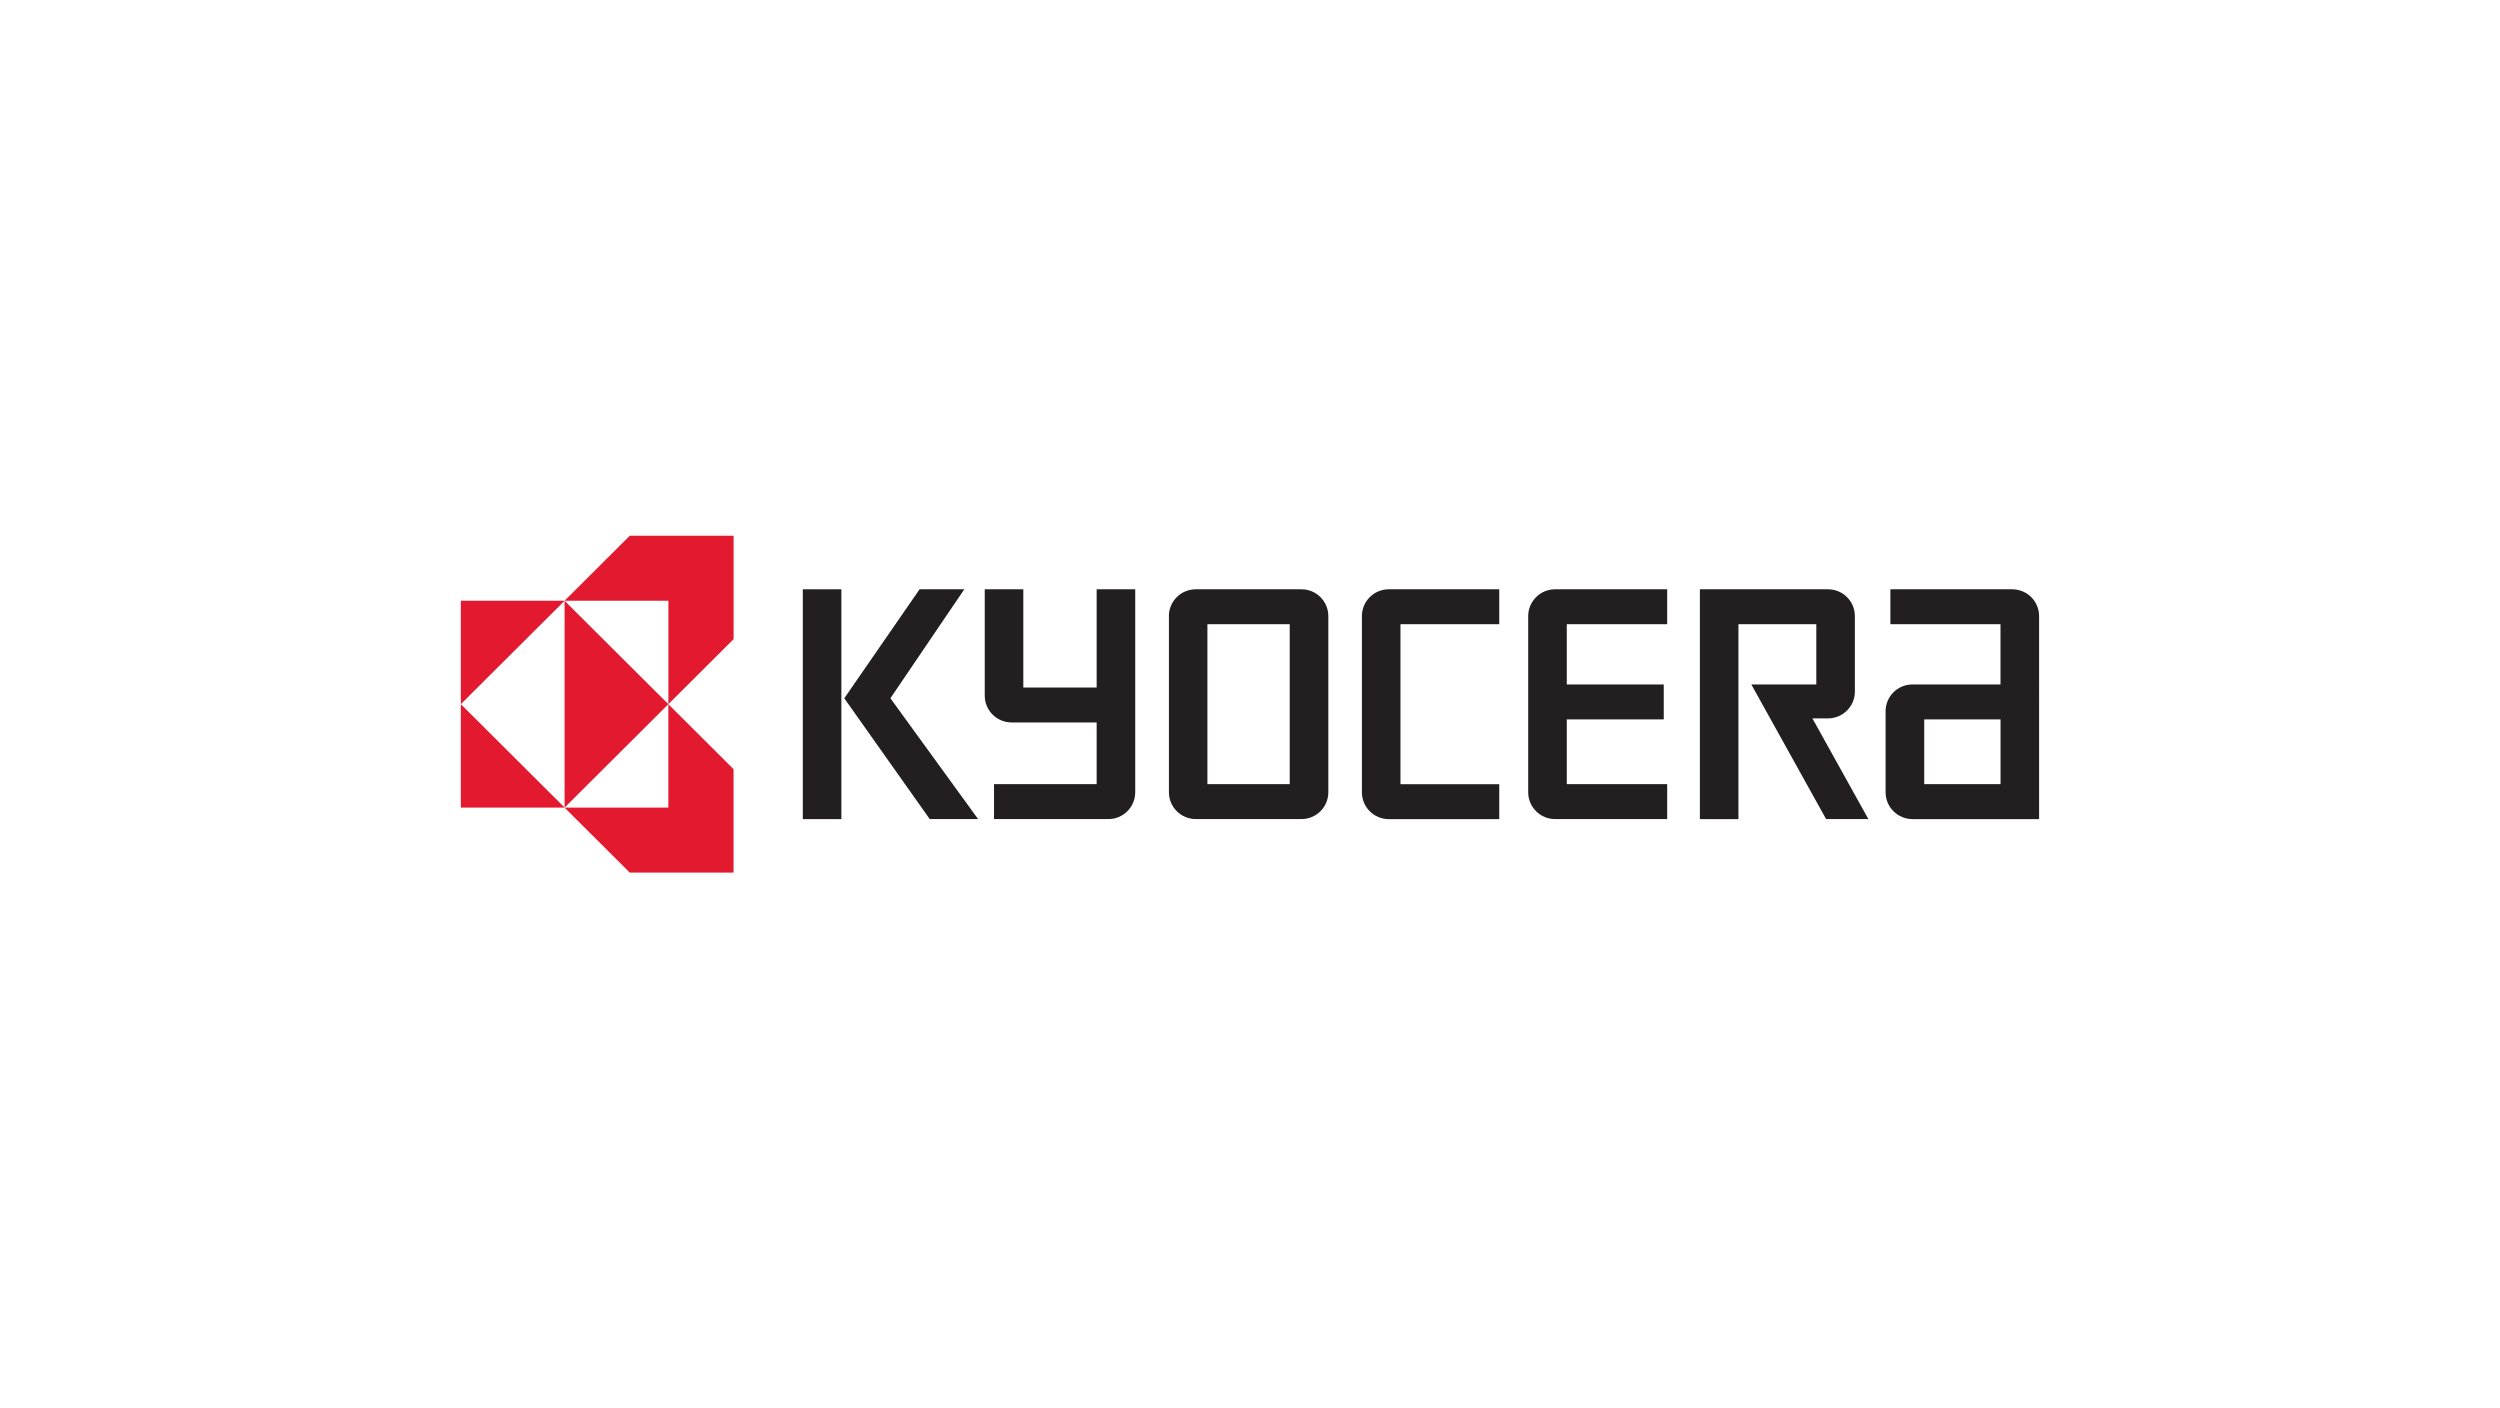
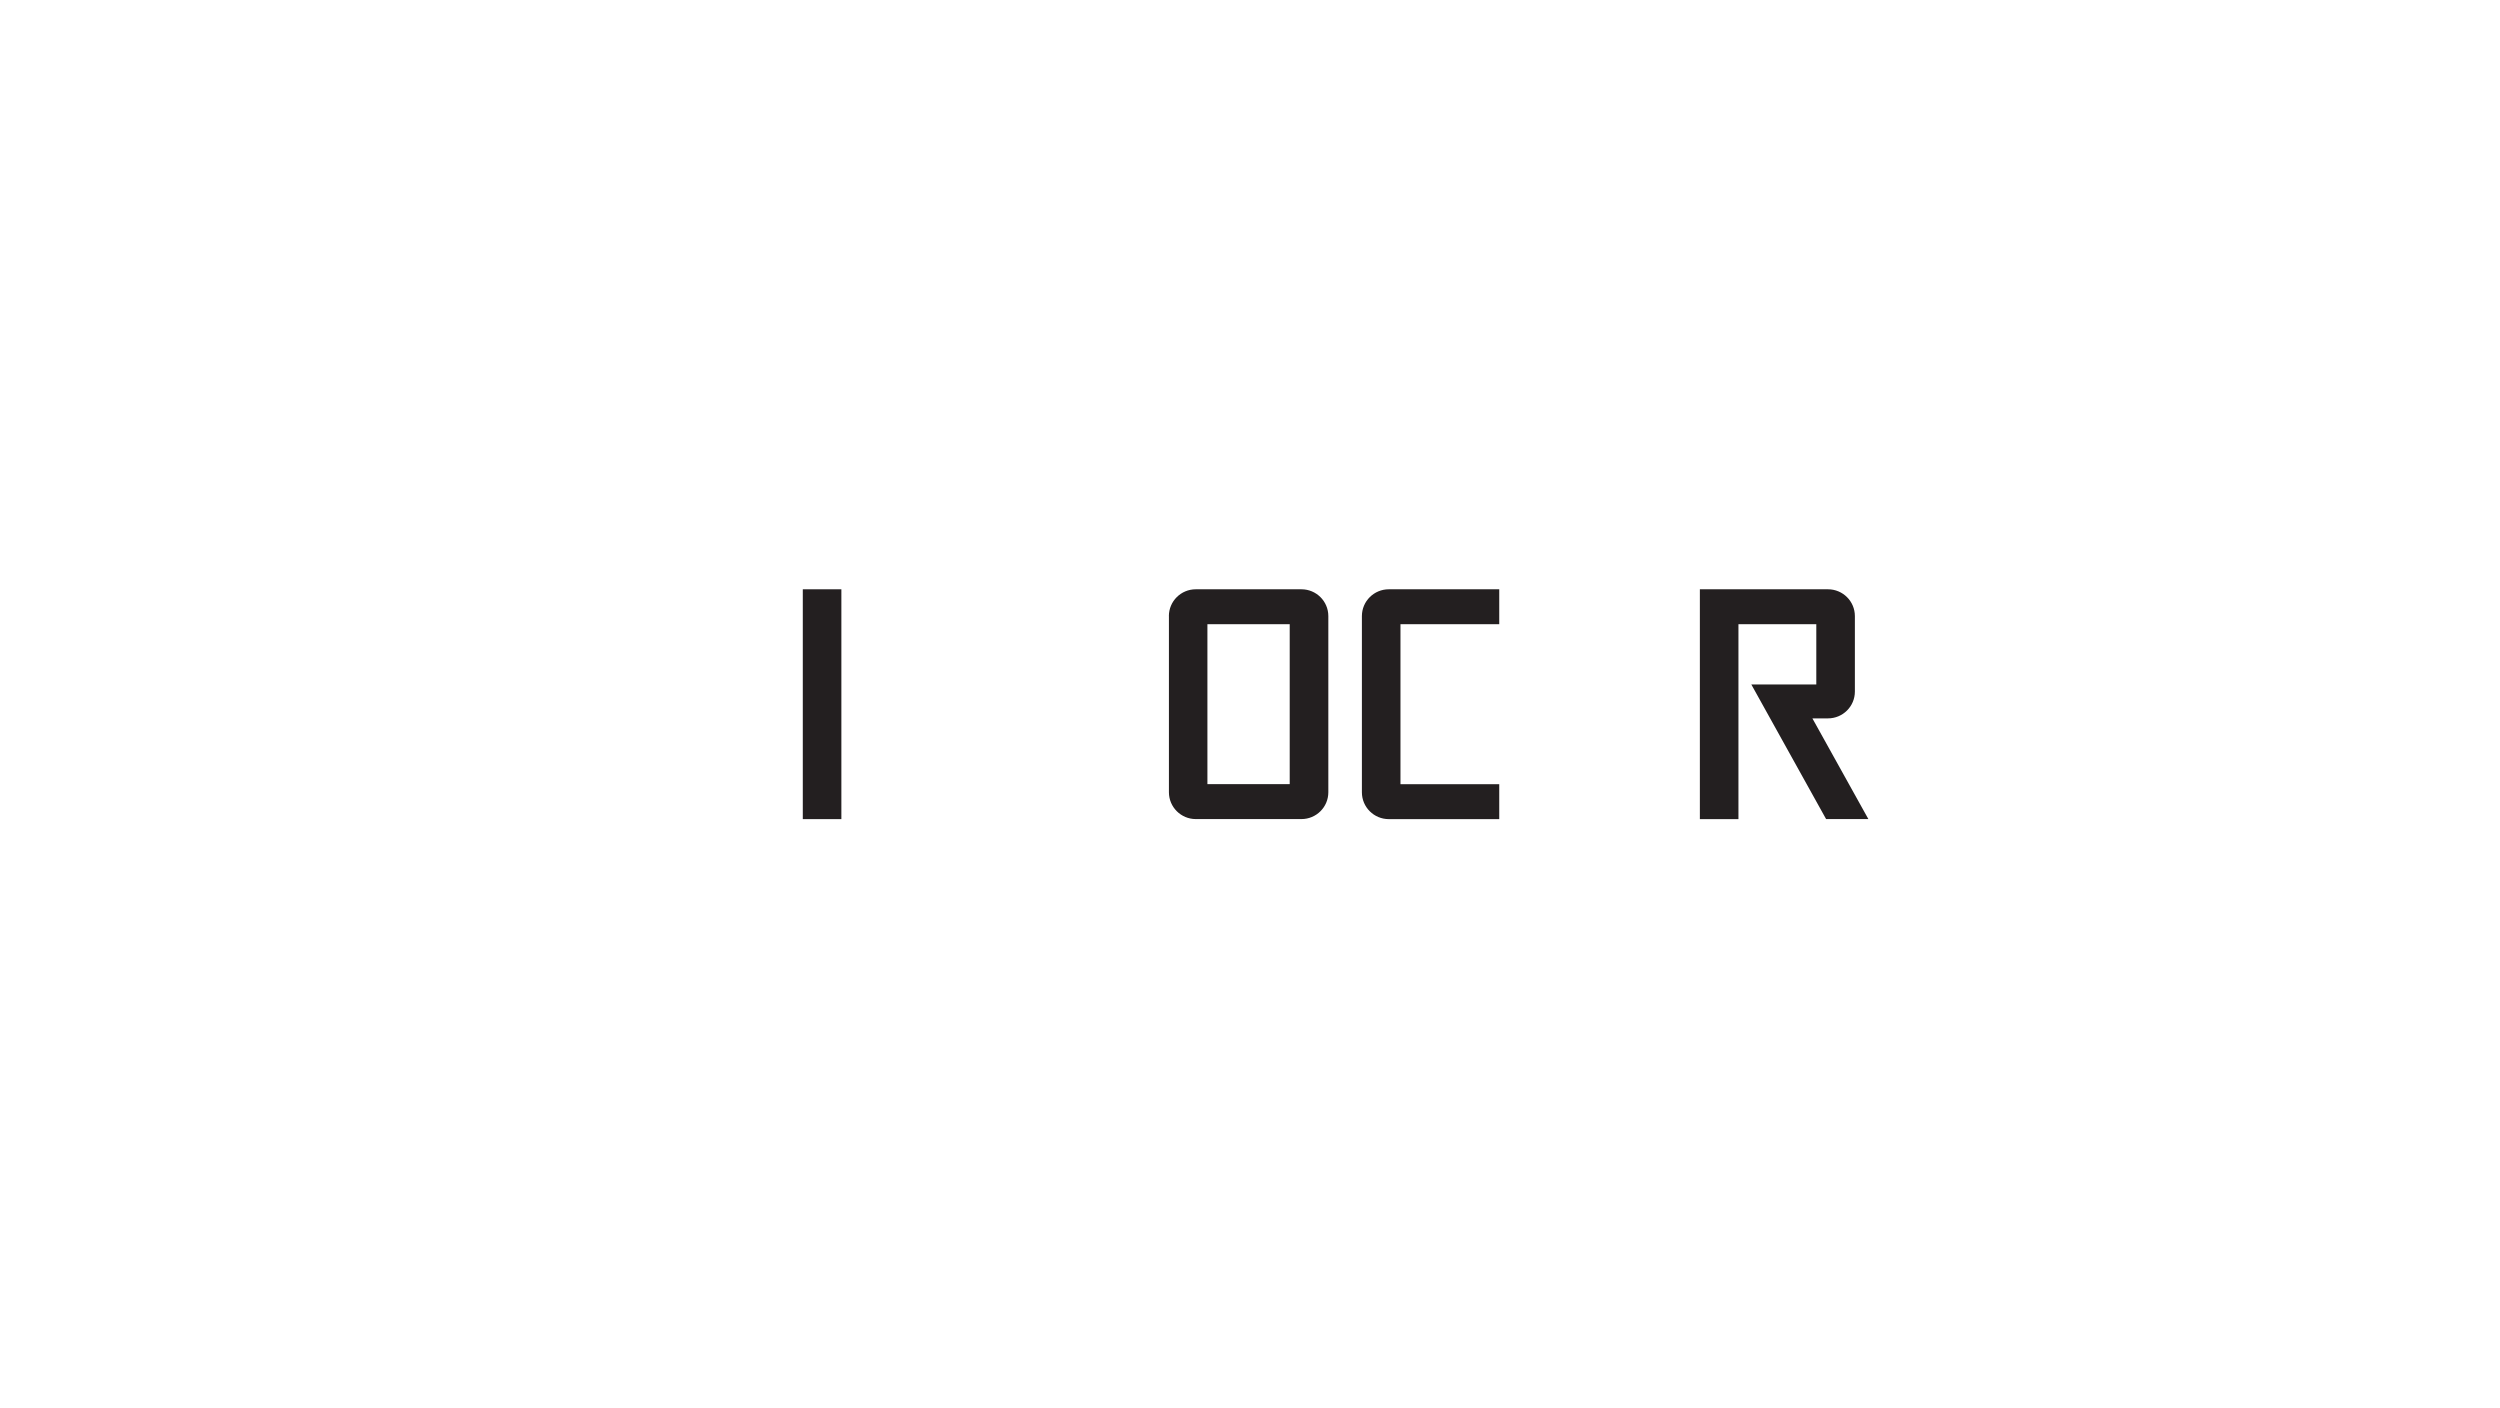
<svg xmlns="http://www.w3.org/2000/svg" version="1.1" id="Ebene_1" x="0px" y="0px" viewBox="0 0 568.99 319.84" style="enable-background:new 0 0 568.99 319.84;" xml:space="preserve" width="300" height="169">
  <style type="text/css">
	.st0{fill:#E31A2F;}
	.st1{fill:#231F20;}
</style>
  <g id="layer1" transform="translate(-36.786,52.913)">
    <g id="g3846" transform="translate(17.709,17.741)">
-       <path id="path3435" class="st0" d="M162.42,50.93l-14.84,14.79h23.62v23.54l14.84-14.79V50.93H162.42z M171.19,89.27v23.54h-23.62    l14.84,14.79h23.62v-23.54L171.19,89.27z M171.19,89.27l-23.62-23.54v47.08L171.19,89.27z M147.58,112.8l-23.62-23.54v23.54    H147.58z M123.96,89.27l23.62-23.54h-23.62V89.27z" />
      <path id="path3445" class="st1" d="M201.79,63.12h8.78v52.31h-8.78V63.12" />
-       <path id="path3447" class="st1" d="M221.73,87.92l16.82-24.8h-10.18l-17.14,24.81l19.45,27.49h11.01L221.73,87.92" />
-       <path id="path3449" class="st1" d="M454.36,115.43h28.81V69.22c0-3.37-2.74-6.1-6.12-6.1h-27.73v7.95h25.06v13.71l-20.03,0    c-3.39,0-6.12,2.73-6.12,6.1v18.44C448.23,112.69,450.98,115.43,454.36,115.43z M457.02,92.73h17.37v14.74h-17.37V92.73" />
      <path id="path3451" class="st1" d="M435.12,63.12c3.38,0,6.12,2.73,6.12,6.1V86.4c0,3.37-2.74,6.1-6.12,6.1c0,0-2.48,0-3.55,0    l12.74,22.92h-9.62l-17.02-30.64c0,0,13.89,0,14.79,0V71.07h-17.72v44.36h-8.78V63.12H435.12" />
-       <path id="path3453" class="st1" d="M366.89,69.22c0-3.37,2.74-6.1,6.12-6.1h25.51v7.95h-22.85v13.71h22.07v7.95h-22.07v14.74    h22.85v7.95h-25.51c-3.38,0-6.12-2.73-6.12-6.1V69.22" />
      <path id="path3455" class="st1" d="M329.04,69.22c0-3.37,2.74-6.1,6.12-6.1h25.14v7.95h-22.48v36.41h22.48v7.95h-25.14    c-3.38,0-6.12-2.73-6.12-6.1V69.22" />
      <path id="path3457" class="st1" d="M285.11,69.22c0-3.37,2.74-6.1,6.12-6.1h24.05c3.38,0,6.12,2.73,6.12,6.1v40.1    c0,3.37-2.74,6.1-6.12,6.1h-24.04c-3.38,0-6.12-2.73-6.12-6.1V69.22z M293.88,107.47h18.73V71.07h-18.73V107.47" />
-       <path id="path3459" class="st1" d="M243.2,87.33V63.12h8.78c0,0,0,21.44,0,22.36h16.69V63.12h8.78v46.2c0,3.37-2.74,6.1-6.12,6.1    l-26.02,0v-7.95c0,0,22.44,0,23.36,0V93.43c-0.91,0-19.35,0-19.35,0C245.94,93.43,243.2,90.7,243.2,87.33" />
    </g>
  </g>
</svg>